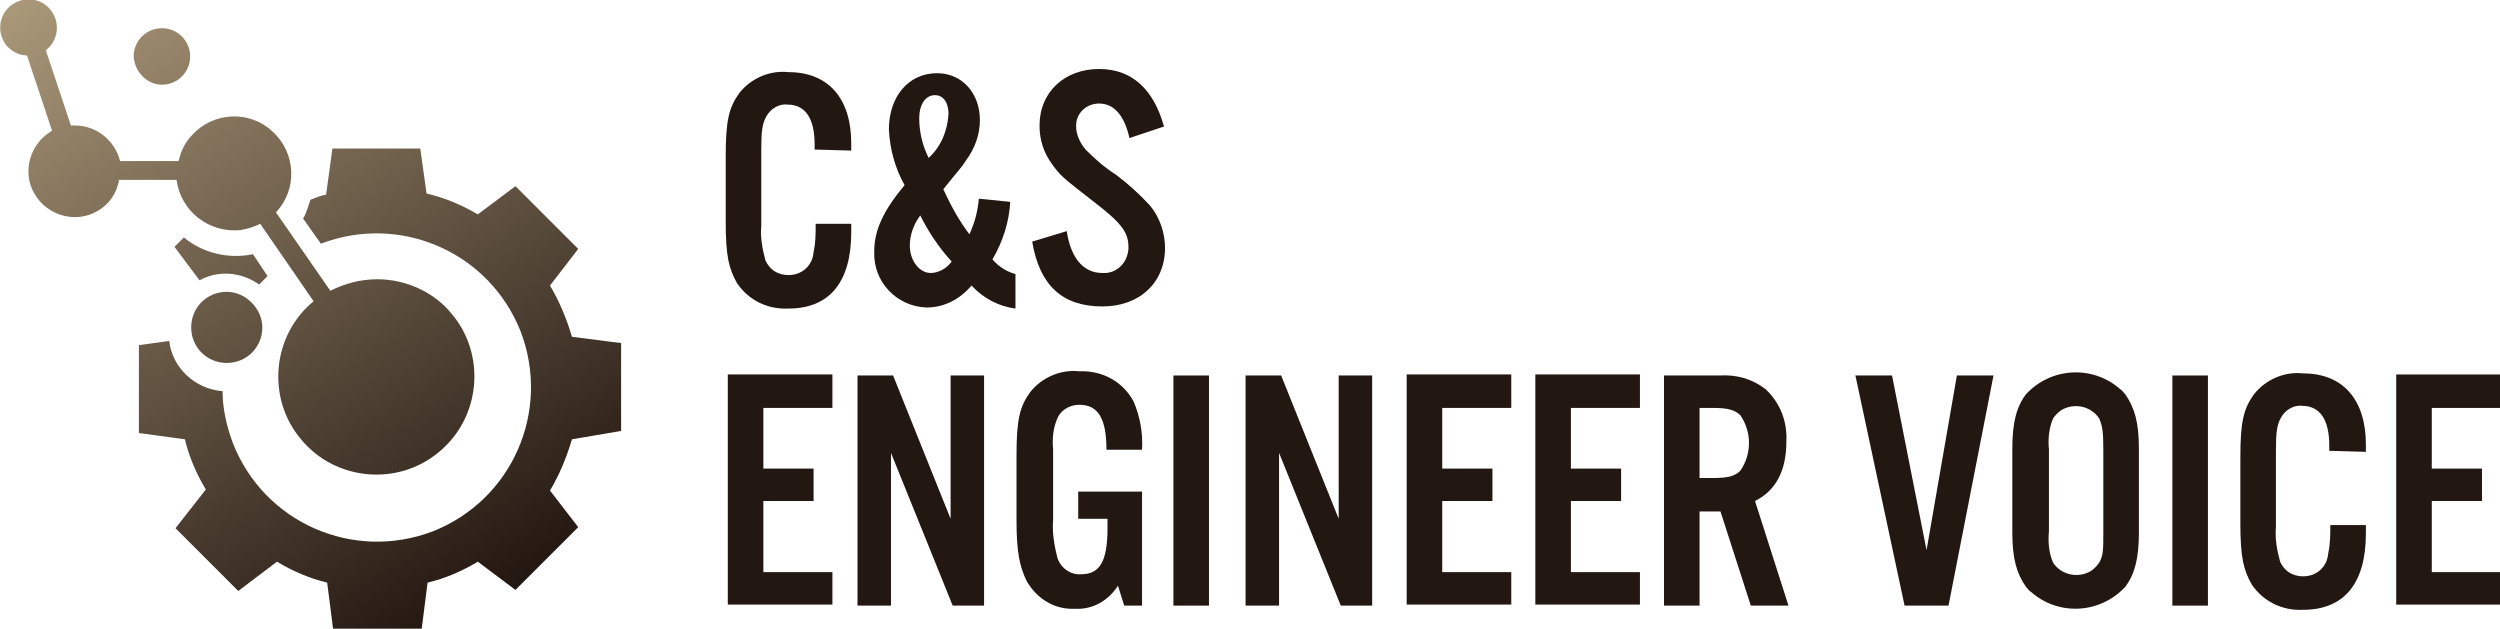
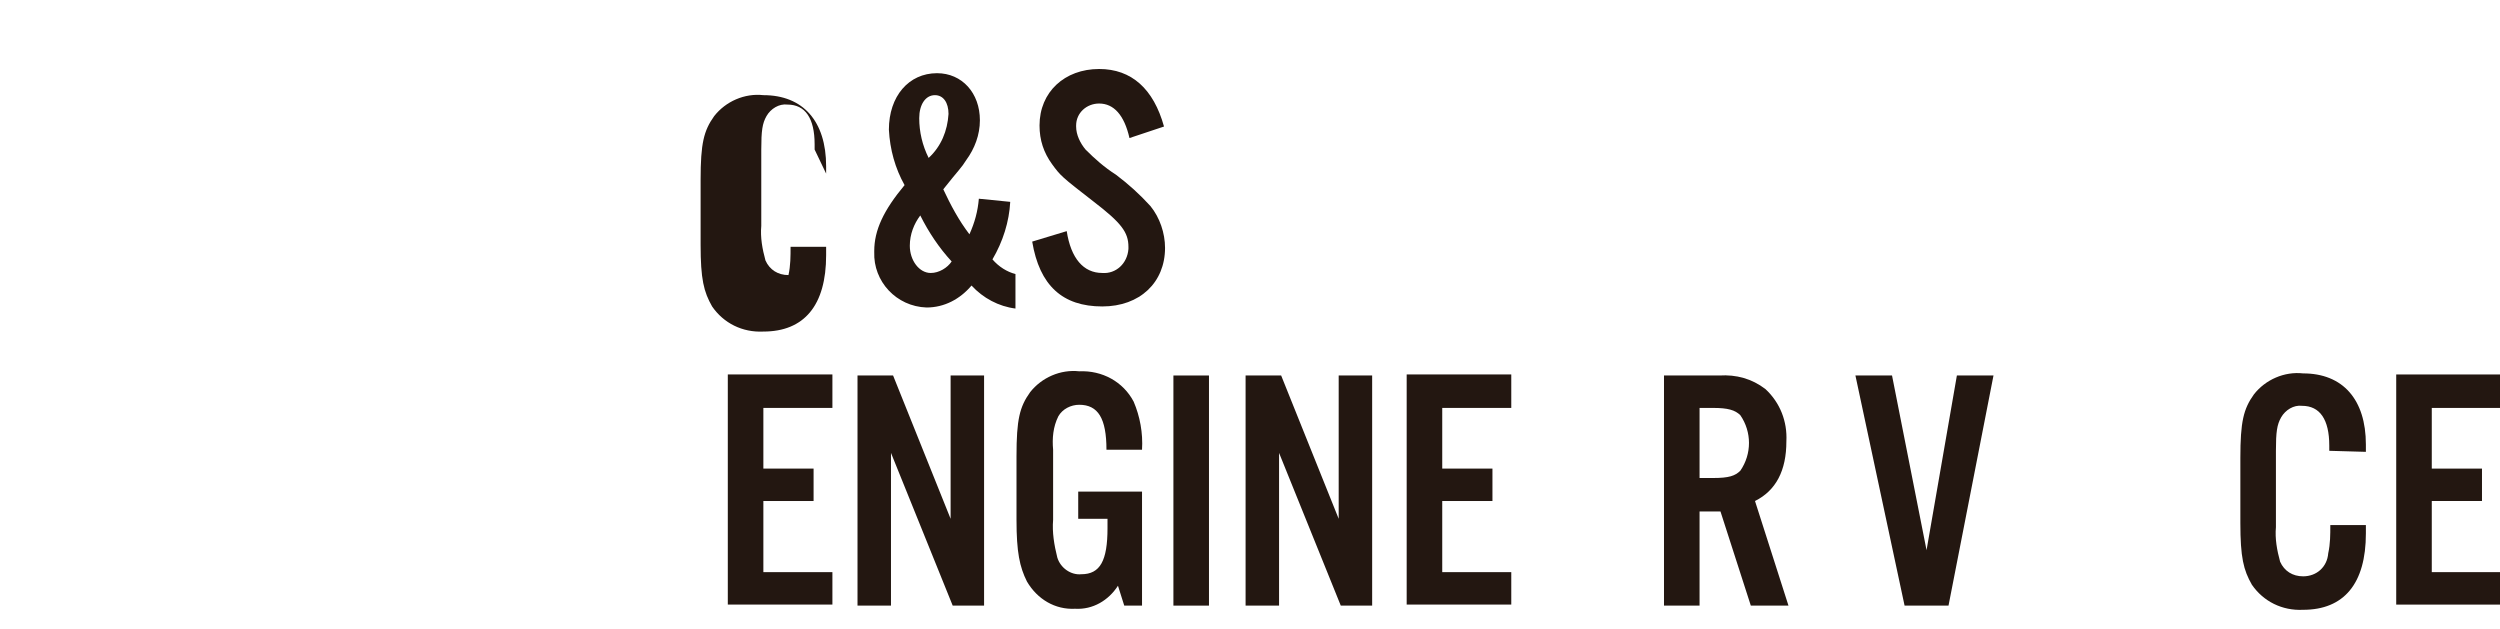
<svg xmlns="http://www.w3.org/2000/svg" version="1.1" id="レイヤー_1" x="0px" y="0px" width="239px" height="60.1px" viewBox="0 0 239 60.1" style="enable-background:new 0 0 239 60.1;" xml:space="preserve">
  <style type="text/css">
	.st0{fill:#231711;}
	.st1{fill:url(#パス_995_1_);}
</style>
  <g id="logo.svg" transform="translate(-321.522 -283.003)">
    <path id="パス_979" class="st0" d="M401.1,322h-6.6v5.8h4.8v3.1h-4.8v6.8h6.6v3.1h-10v-22h10V322z" />
    <path id="パス_980" class="st0" d="M415.6,340.9h-3l-5.9-14.6v14.6h-3.2v-22h3.4l5.5,13.7v-13.7h3.2V340.9z" />
    <path id="パス_981" class="st0" d="M430.7,330v10.9H429l-0.6-1.9c-0.9,1.4-2.4,2.3-4.1,2.2c-1.9,0.1-3.6-0.9-4.6-2.6   c-0.7-1.4-1-2.8-1-5.9v-6.1c0-3.5,0.3-4.7,1.3-6.1c1.1-1.4,2.9-2.2,4.7-2c2.2-0.1,4.2,1,5.2,2.9c0.6,1.4,0.9,3,0.8,4.6h-3.4   c0-3-0.8-4.3-2.6-4.3c-0.8,0-1.6,0.4-2,1.1c-0.5,1-0.6,2.1-0.5,3.2v6.7c-0.1,1.2,0.1,2.4,0.4,3.6c0.3,1,1.3,1.7,2.3,1.6   c1.8,0,2.5-1.3,2.5-4.4v-0.9h-2.8V330L430.7,330z" />
    <path id="パス_982" class="st0" d="M437.1,340.9h-3.4v-22h3.4V340.9z" />
    <path id="パス_983" class="st0" d="M452.7,340.9h-3l-5.9-14.6v14.6h-3.2v-22h3.4l5.5,13.7v-13.7h3.2V340.9z" />
    <path id="パス_984" class="st0" d="M466,322h-6.6v5.8h4.8v3.1h-4.8v6.8h6.6v3.1h-10v-22h10L466,322z" />
-     <path id="パス_985" class="st0" d="M478.3,322h-6.6v5.8h4.8v3.1h-4.8v6.8h6.6v3.1h-10v-22h10V322z" />
    <path id="パス_986" class="st0" d="M484,340.9h-3.4v-22h5.3c1.6-0.1,3.1,0.3,4.4,1.3c1.4,1.3,2.1,3.1,2,5c0,2.8-1,4.7-3,5.7   l3.2,10h-3.6l-2.9-9h-2L484,340.9z M485.3,328.7c1.5,0,2.1-0.2,2.6-0.7c1.1-1.6,1.1-3.7,0-5.3c-0.5-0.5-1.2-0.7-2.6-0.7H484v6.7   L485.3,328.7z" />
    <path id="パス_987" class="st0" d="M503.6,340.9l-4.7-22h3.5l3.3,16.7l2.9-16.7h3.5l-4.3,22H503.6z" />
-     <path id="パス_988" class="st0" d="M526,333.9c0,2.5-0.4,4-1.3,5.2c-2.4,2.6-6.4,2.8-9,0.5c-0.2-0.1-0.3-0.3-0.5-0.5   c-0.9-1.3-1.3-2.7-1.3-5.2v-8c0-2.5,0.4-4,1.3-5.2c2.4-2.6,6.4-2.8,9-0.5c0.2,0.1,0.3,0.3,0.5,0.5c0.9,1.3,1.3,2.7,1.3,5.2V333.9z    M517.4,333.8c-0.1,1,0,2.1,0.4,3c0.8,1.2,2.4,1.5,3.6,0.8c0.3-0.2,0.6-0.5,0.8-0.8c0.4-0.7,0.4-1.2,0.4-3V326c0-1.8-0.1-2.3-0.4-3   c-0.8-1.2-2.4-1.5-3.6-0.8c-0.3,0.2-0.6,0.5-0.8,0.8c-0.4,0.9-0.5,2-0.4,3V333.8z" />
-     <path id="パス_989" class="st0" d="M532.6,340.9h-3.4v-22h3.4V340.9z" />
    <path id="パス_990" class="st0" d="M544.2,326.1v-0.5c0-2.5-0.9-3.8-2.6-3.8c-0.8-0.1-1.6,0.4-2,1.1c-0.4,0.7-0.5,1.4-0.5,3.2   v7.3c-0.1,1.1,0.1,2.2,0.4,3.3c0.4,0.9,1.2,1.4,2.2,1.4c1.3,0,2.3-0.9,2.4-2.2c0.2-0.9,0.2-1.8,0.2-2.7h3.4v0.8   c0,4.8-2.1,7.3-6,7.3c-2,0.1-3.8-0.8-4.9-2.4c-0.8-1.4-1.1-2.6-1.1-5.9v-6.2c0-3.5,0.3-4.7,1.3-6.1c1.1-1.4,2.9-2.2,4.7-2   c3.8,0,6,2.5,6,6.8v0.7L544.2,326.1z" />
    <path id="パス_991" class="st0" d="M560.5,322H554v5.8h4.8v3.1H554v6.8h6.6v3.1h-10v-22h10V322z" />
-     <path id="パス_992" class="st0" d="M399.4,297.3v-0.5c0-2.5-0.9-3.8-2.6-3.8c-0.8-0.1-1.6,0.4-2,1.1c-0.4,0.7-0.5,1.4-0.5,3.2   v7.3c-0.1,1.1,0.1,2.2,0.4,3.3c0.4,0.9,1.2,1.4,2.2,1.4c1.3,0,2.3-0.9,2.4-2.2c0.2-0.9,0.2-1.8,0.2-2.7h3.4v0.8   c0,4.8-2.1,7.3-6,7.3c-2,0.1-3.8-0.8-4.9-2.4c-0.8-1.4-1.1-2.6-1.1-5.9v-6.2c0-3.5,0.3-4.7,1.3-6.1c1.1-1.4,2.9-2.2,4.7-2   c3.8,0,6,2.5,6,6.8v0.7L399.4,297.3z" />
+     <path id="パス_992" class="st0" d="M399.4,297.3v-0.5c0-2.5-0.9-3.8-2.6-3.8c-0.8-0.1-1.6,0.4-2,1.1c-0.4,0.7-0.5,1.4-0.5,3.2   v7.3c-0.1,1.1,0.1,2.2,0.4,3.3c0.4,0.9,1.2,1.4,2.2,1.4c0.2-0.9,0.2-1.8,0.2-2.7h3.4v0.8   c0,4.8-2.1,7.3-6,7.3c-2,0.1-3.8-0.8-4.9-2.4c-0.8-1.4-1.1-2.6-1.1-5.9v-6.2c0-3.5,0.3-4.7,1.3-6.1c1.1-1.4,2.9-2.2,4.7-2   c3.8,0,6,2.5,6,6.8v0.7L399.4,297.3z" />
    <path id="パス_993" class="st0" d="M418.1,302.3c-0.1,1.9-0.7,3.8-1.7,5.5c0.6,0.7,1.4,1.2,2.2,1.4v3.3c-1.6-0.2-3.1-1-4.2-2.2   c-1.1,1.3-2.6,2.1-4.3,2.1c-2.9-0.1-5.1-2.5-5-5.3c0,0,0-0.1,0-0.1c0-2,0.9-3.9,2.9-6.3c-0.9-1.6-1.4-3.4-1.5-5.3   c0-3.2,1.9-5.4,4.6-5.4c2.4,0,4.1,1.9,4.1,4.5c0,1.4-0.5,2.7-1.3,3.8c-0.5,0.8-0.7,0.9-2.2,2.8c0.7,1.5,1.5,3,2.5,4.3   c0.5-1.1,0.8-2.2,0.9-3.4L418.1,302.3z M408.5,306.5c0,1.4,0.9,2.6,2,2.6c0.8,0,1.6-0.5,2-1.1c-1.2-1.3-2.2-2.8-3-4.4   C408.9,304.4,408.5,305.4,408.5,306.5L408.5,306.5z M412.2,293.9c0-1.1-0.5-1.8-1.3-1.8c-0.9,0-1.5,0.9-1.5,2.2   c0,1.3,0.3,2.6,0.9,3.8C411.5,297,412.1,295.5,412.2,293.9L412.2,293.9z" />
    <path id="パス_994" class="st0" d="M429.5,296.2c-0.5-2.2-1.5-3.3-2.9-3.3c-1.2,0-2.2,0.9-2.2,2.1c0,0,0,0.1,0,0.1   c0,0.8,0.4,1.6,0.9,2.2c0.9,0.9,1.8,1.7,2.9,2.4c1.2,0.9,2.3,1.9,3.3,3c0.9,1.1,1.4,2.6,1.4,4c0,3.3-2.4,5.6-6,5.6   c-3.8,0-6-2-6.7-6.2l3.3-1c0.4,2.6,1.6,4,3.4,4c1.3,0.1,2.4-0.9,2.5-2.3c0-0.1,0-0.2,0-0.2c0-1.4-0.7-2.3-3.3-4.3   c-3.1-2.4-3.2-2.5-4-3.6c-0.8-1.1-1.2-2.3-1.2-3.7c0-3.2,2.4-5.4,5.7-5.4c3.1,0,5.2,1.9,6.2,5.5L429.5,296.2z" />
    <linearGradient id="パス_995_1_" gradientUnits="userSpaceOnUse" x1="-63.678" y1="692.224" x2="-63.069" y2="691.183" gradientTransform="matrix(59.336 0 0 -60.142 4111.381 41909.102)">
      <stop offset="0" style="stop-color:#AA9879" />
      <stop offset="1" style="stop-color:#231711" />
    </linearGradient>
-     <path id="パス_995" class="st1" d="M347.1,309.4c-0.3,0.3-0.5,0.5-0.8,0.8c-1.7-1.2-3.9-1.4-5.7-0.4l-2.4-3.2l0.9-0.9   c1.8,1.5,4.3,2.1,6.6,1.6L347.1,309.4z M380.9,324.2v-8.4l-4.7-0.6c-0.5-1.7-1.2-3.4-2.1-4.9l2.7-3.5l-6-6l-3.6,2.7   c-1.5-0.9-3.2-1.6-4.9-2l-0.6-4.3h-8.4l-0.6,4.4c-0.5,0.1-1,0.3-1.5,0.5c-0.2,0.6-0.4,1.3-0.7,1.8l1.7,2.4   c7.6-2.9,16.1,0.8,19.1,8.4c2.9,7.6-0.8,16.1-8.4,19.1c-7.6,2.9-16.1-0.8-19.1-8.4c-0.6-1.6-1-3.3-1-5c-2.6-0.2-4.8-2.2-5.1-4.8   l-2.9,0.4v8.4l4.4,0.6c0.4,1.7,1.1,3.3,2,4.8l-2.9,3.7l6,6l3.7-2.8c1.5,0.9,3.1,1.6,4.8,2l0.6,4.7h8.4l0.6-4.7   c1.7-0.4,3.3-1.1,4.8-2l3.6,2.7l6-6l-2.7-3.5c0.9-1.5,1.6-3.2,2.1-4.9L380.9,324.2z M357.6,309.7c-1.6,0-3.1,0.4-4.5,1.1l-5.2-7.5   c2.1-2.2,1.9-5.7-0.3-7.7c-2.2-2.1-5.7-1.9-7.7,0.3c-0.7,0.7-1.1,1.6-1.3,2.5H333c-0.5-2-2.3-3.4-4.3-3.4c-0.1,0-0.3,0-0.4,0   l-2.4-7.2c1.2-0.9,1.4-2.6,0.5-3.8c-0.9-1.2-2.6-1.4-3.8-0.5c-1.2,0.9-1.4,2.6-0.5,3.8c0.5,0.6,1.2,1,2,1l2.4,7.2   c-2.1,1.2-2.9,3.9-1.7,6c1.2,2.1,3.9,2.9,6,1.7c1.1-0.6,1.9-1.7,2.1-3h5.5c0.4,3,3.1,5.1,6.1,4.8c0.6-0.1,1.3-0.3,1.9-0.6l5.1,7.4   c-4,3.3-4.5,9.3-1.2,13.2c3.3,4,9.3,4.5,13.2,1.2c4-3.3,4.5-9.3,1.2-13.2C363.1,311,360.4,309.7,357.6,309.7L357.6,309.7z    M343.2,310.9c-1.9,0-3.4,1.5-3.4,3.4s1.5,3.4,3.4,3.4s3.4-1.5,3.4-3.4c0,0,0,0,0,0C346.6,312.5,345,310.9,343.2,310.9   C343.2,310.9,343.2,310.9,343.2,310.9L343.2,310.9z M337,291.1c1.5,0,2.7-1.2,2.7-2.7c0-1.5-1.2-2.7-2.7-2.7   c-1.5,0-2.7,1.2-2.7,2.7C334.4,289.9,335.6,291.1,337,291.1L337,291.1z" />
  </g>
</svg>